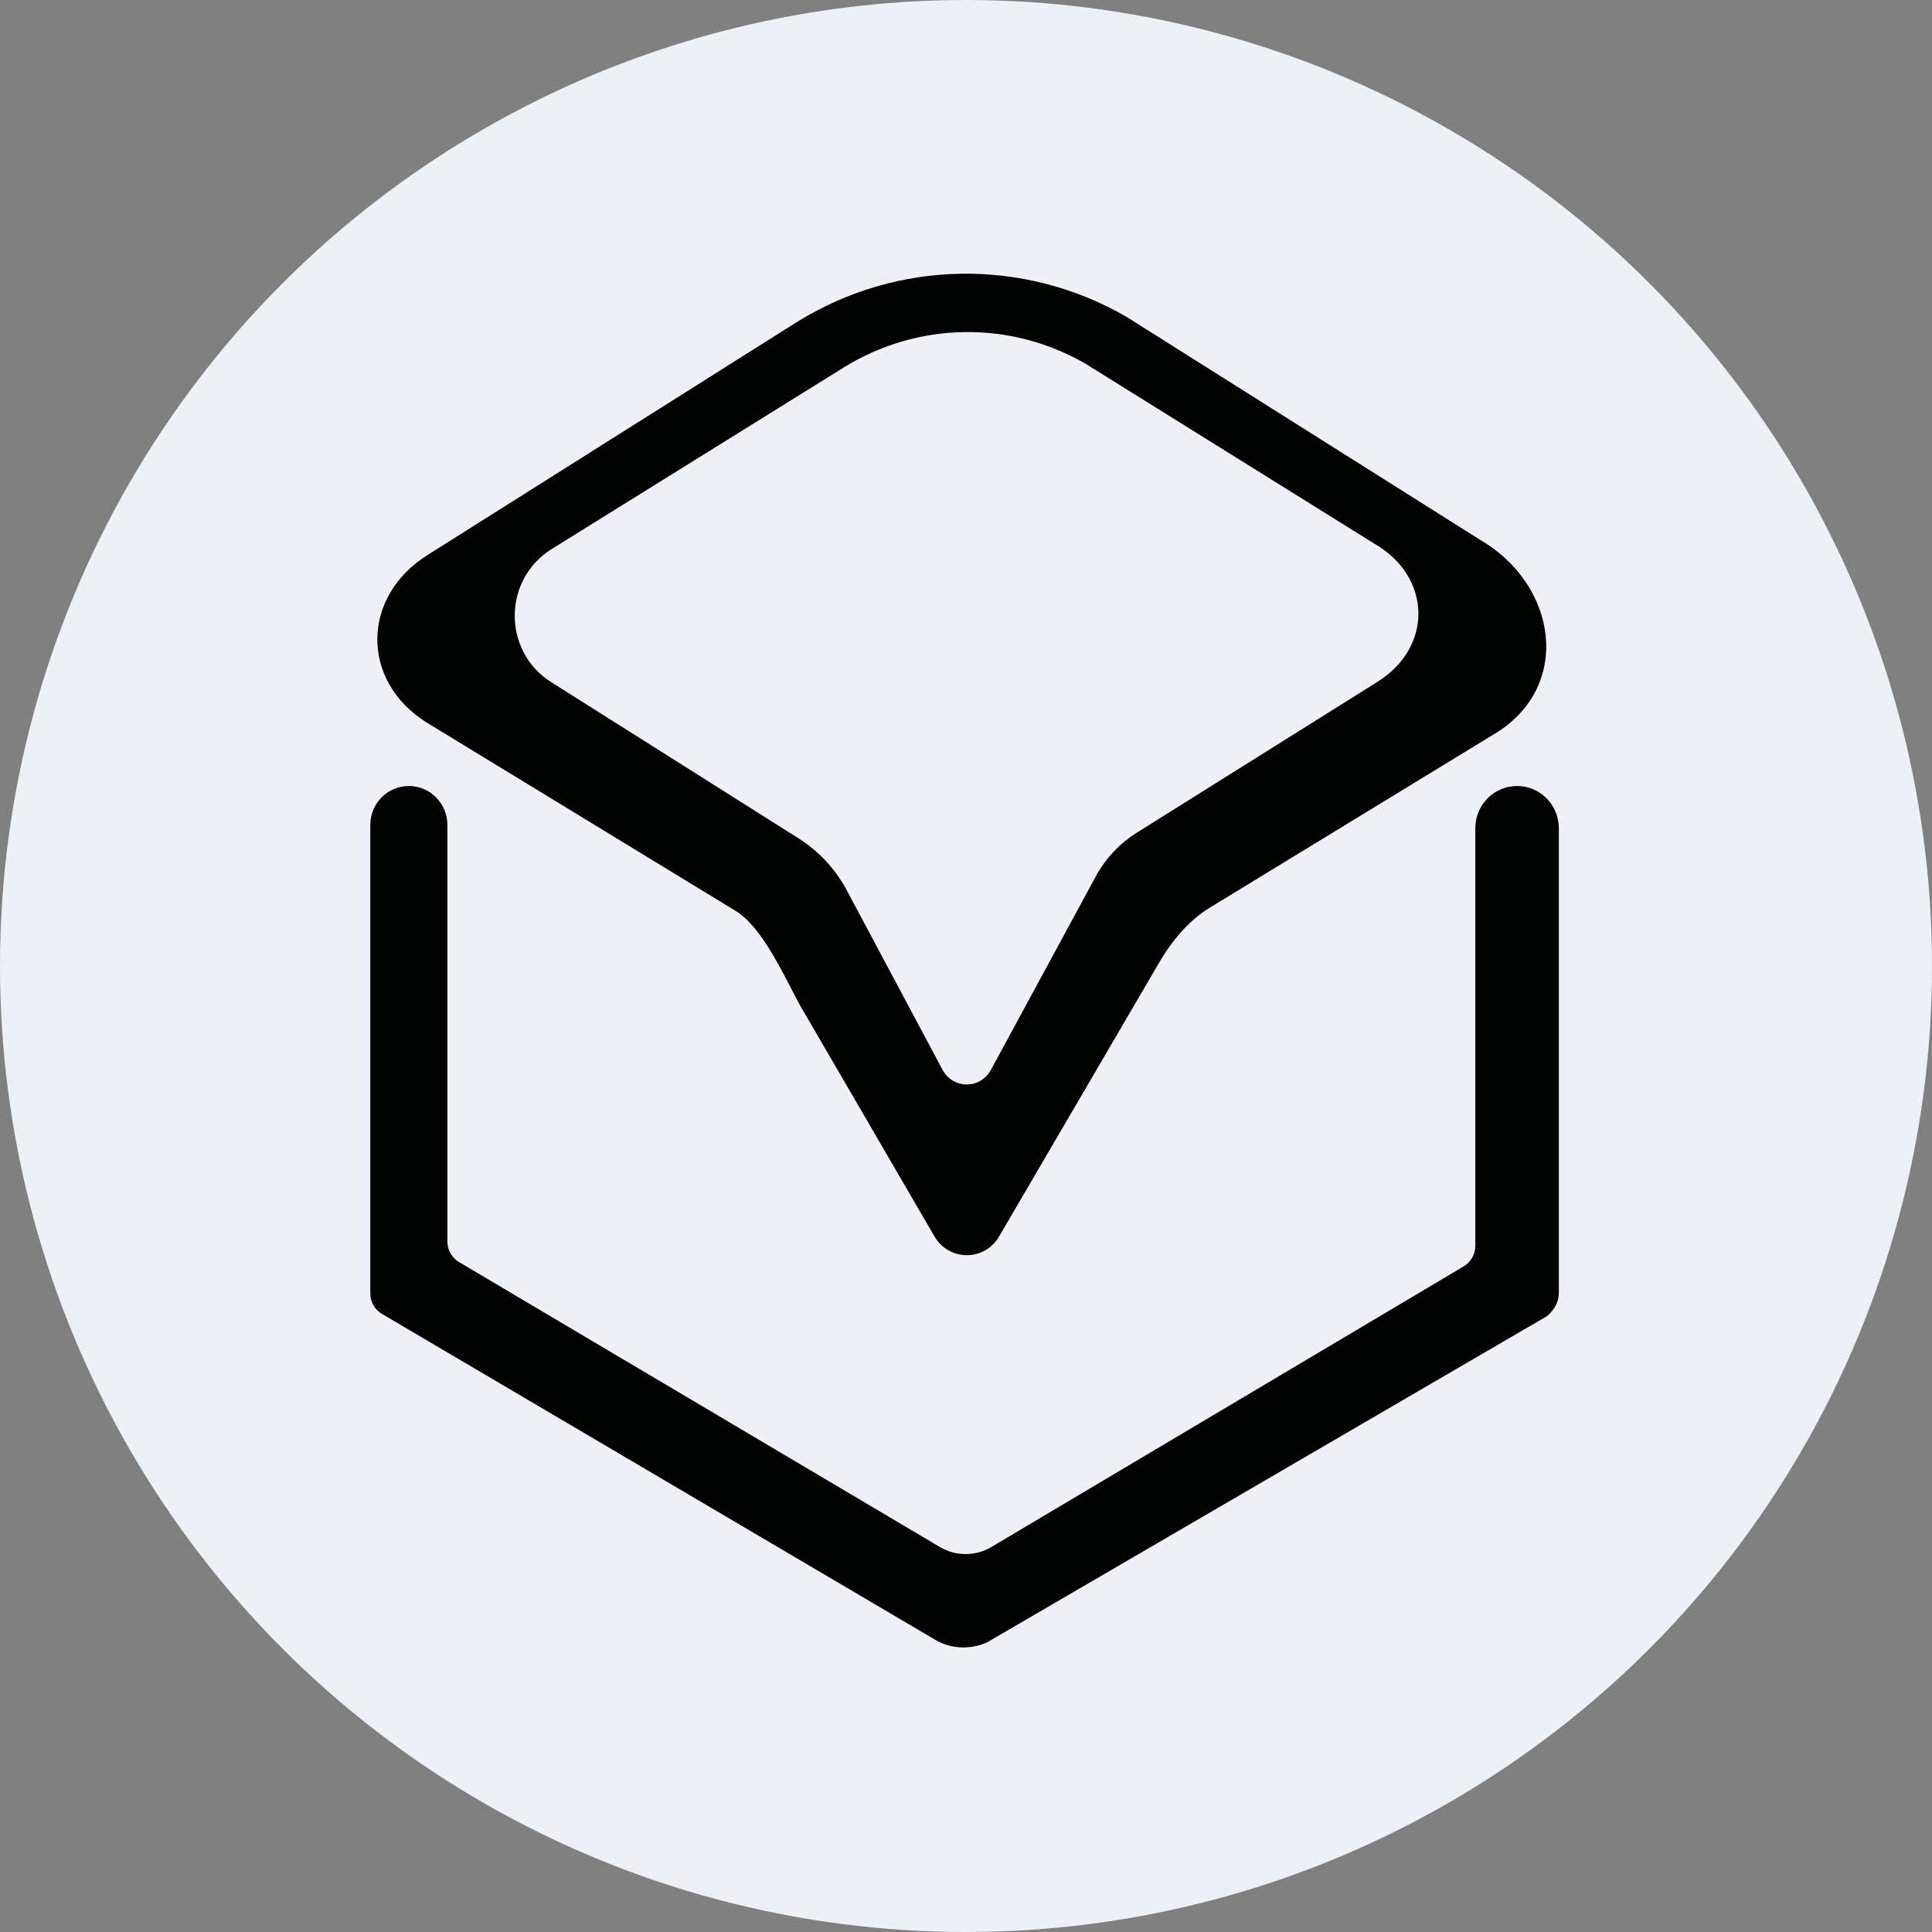
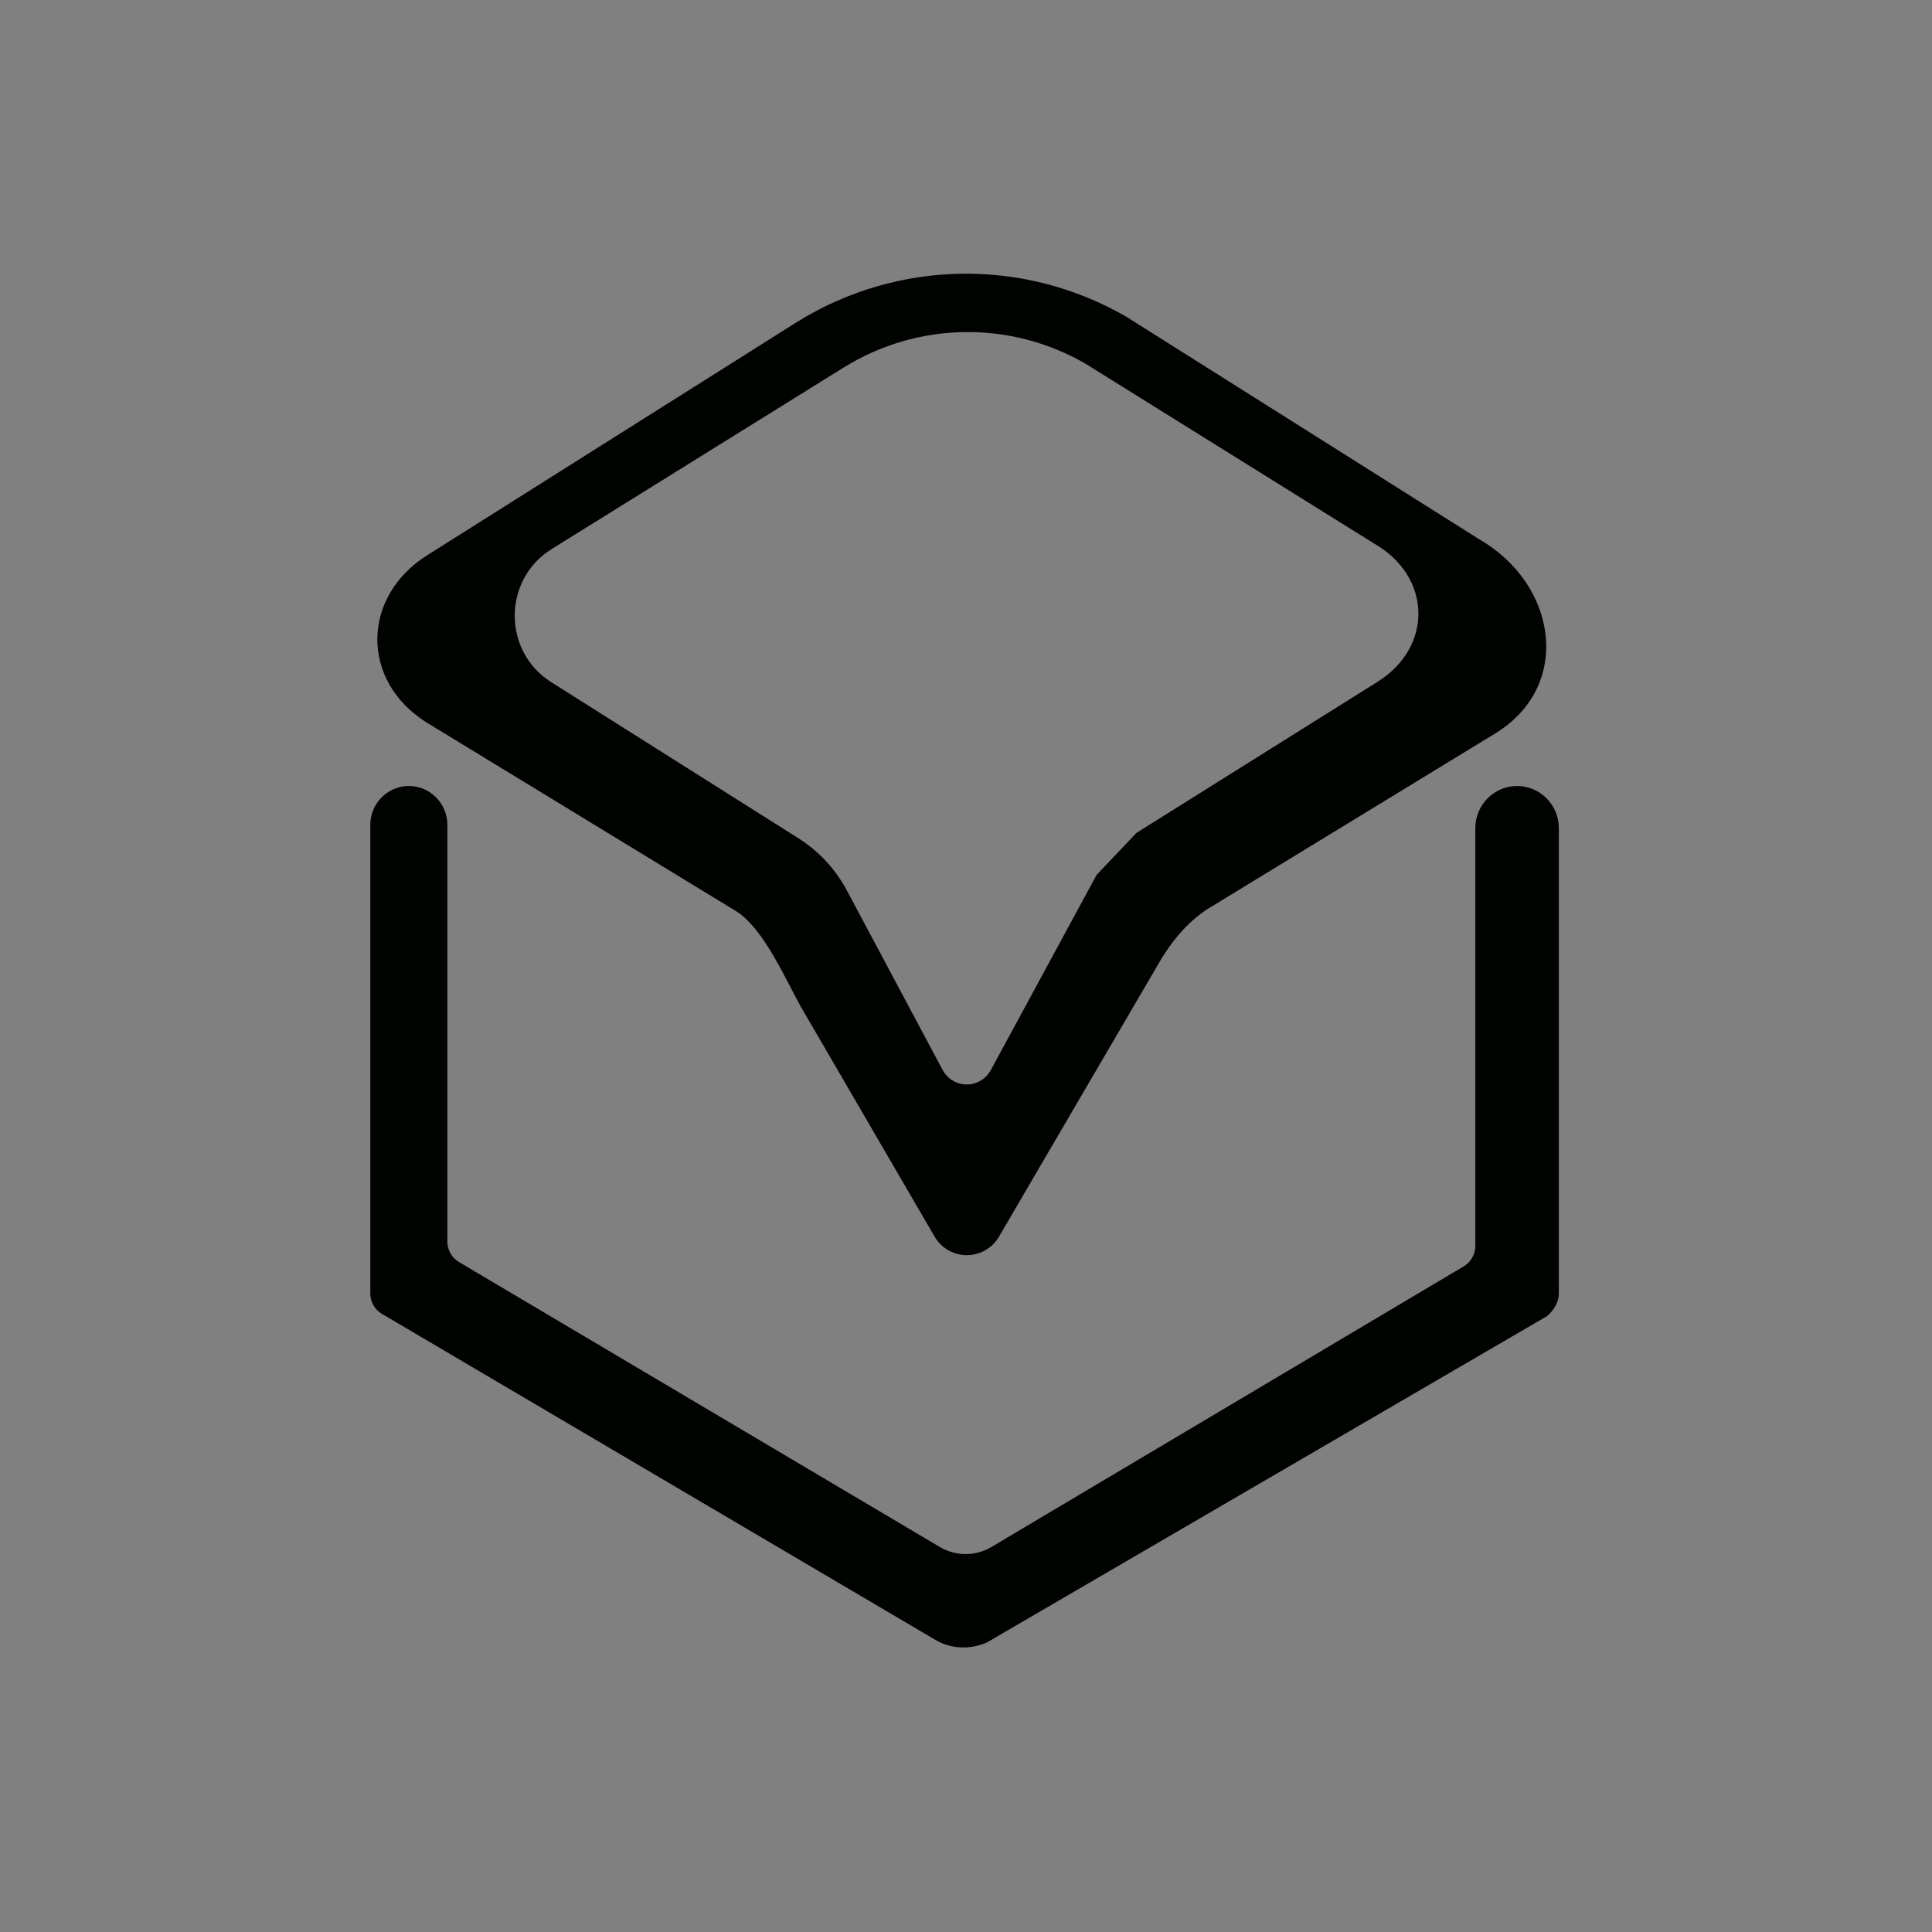
<svg xmlns="http://www.w3.org/2000/svg" width="68" height="68" viewBox="0 0 68 68" fill="none">
  <rect x="0" y="0" width="68" height="68" fill="#808080" stroke="none" />
-   <circle cx="34" cy="34" r="34" fill="#EDF0F4" />
-   <path fill-rule="evenodd" clip-rule="evenodd" d="M39.651 11.153L52.077 18.989H52.078C54.809 20.572 55.343 24.114 52.668 25.79L42.546 31.968C41.749 32.467 41.156 33.235 40.695 34.057L35.174 43.504C34.94 43.922 34.501 44.18 34.025 44.178C33.549 44.177 33.111 43.917 32.879 43.498L28.183 35.427C28.081 35.244 27.972 35.033 27.855 34.808C27.346 33.825 26.691 32.564 25.922 32.079L15.008 25.425C12.67 23.949 12.72 20.982 15.068 19.522L28.048 11.335C31.591 9.133 36.043 9.063 39.651 11.153ZM40.002 29.314L48.485 23.997C50.449 22.766 50.388 20.303 48.384 19.142L38.21 12.804C35.561 11.269 32.293 11.32 29.692 12.937L19.416 19.325C17.692 20.397 17.683 22.925 19.399 24.008L28.106 29.507C28.8 29.946 29.373 30.554 29.772 31.276L33.182 37.668C33.352 37.977 33.674 38.169 34.024 38.17C34.373 38.171 34.696 37.981 34.868 37.673L38.597 30.793C38.935 30.189 39.418 29.681 40.002 29.314Z" fill="#000300" />
+   <path fill-rule="evenodd" clip-rule="evenodd" d="M39.651 11.153L52.077 18.989H52.078C54.809 20.572 55.343 24.114 52.668 25.79L42.546 31.968C41.749 32.467 41.156 33.235 40.695 34.057L35.174 43.504C34.94 43.922 34.501 44.18 34.025 44.178C33.549 44.177 33.111 43.917 32.879 43.498L28.183 35.427C28.081 35.244 27.972 35.033 27.855 34.808C27.346 33.825 26.691 32.564 25.922 32.079L15.008 25.425C12.67 23.949 12.72 20.982 15.068 19.522L28.048 11.335C31.591 9.133 36.043 9.063 39.651 11.153ZM40.002 29.314L48.485 23.997C50.449 22.766 50.388 20.303 48.384 19.142L38.21 12.804C35.561 11.269 32.293 11.32 29.692 12.937L19.416 19.325C17.692 20.397 17.683 22.925 19.399 24.008L28.106 29.507C28.8 29.946 29.373 30.554 29.772 31.276L33.182 37.668C33.352 37.977 33.674 38.169 34.024 38.17C34.373 38.171 34.696 37.981 34.868 37.673L38.597 30.793Z" fill="#000300" />
  <path d="M13.033 29.035V45.524C13.033 45.821 13.189 46.096 13.444 46.245L32.939 57.728C33.494 58.053 34.18 58.056 34.736 57.809L54.452 46.322C54.708 46.097 54.866 45.821 54.866 45.523V29.148C54.865 28.328 54.207 27.664 53.395 27.665C52.584 27.665 51.926 28.33 51.926 29.149V43.852C51.926 44.148 51.77 44.423 51.517 44.572L34.889 54.452C34.331 54.78 33.642 54.78 33.084 54.452L16.157 44.421C15.903 44.272 15.747 43.997 15.746 43.7V29.035C15.746 28.278 15.139 27.665 14.39 27.665C13.641 27.665 13.033 28.278 13.033 29.035Z" fill="#000300" />
</svg>